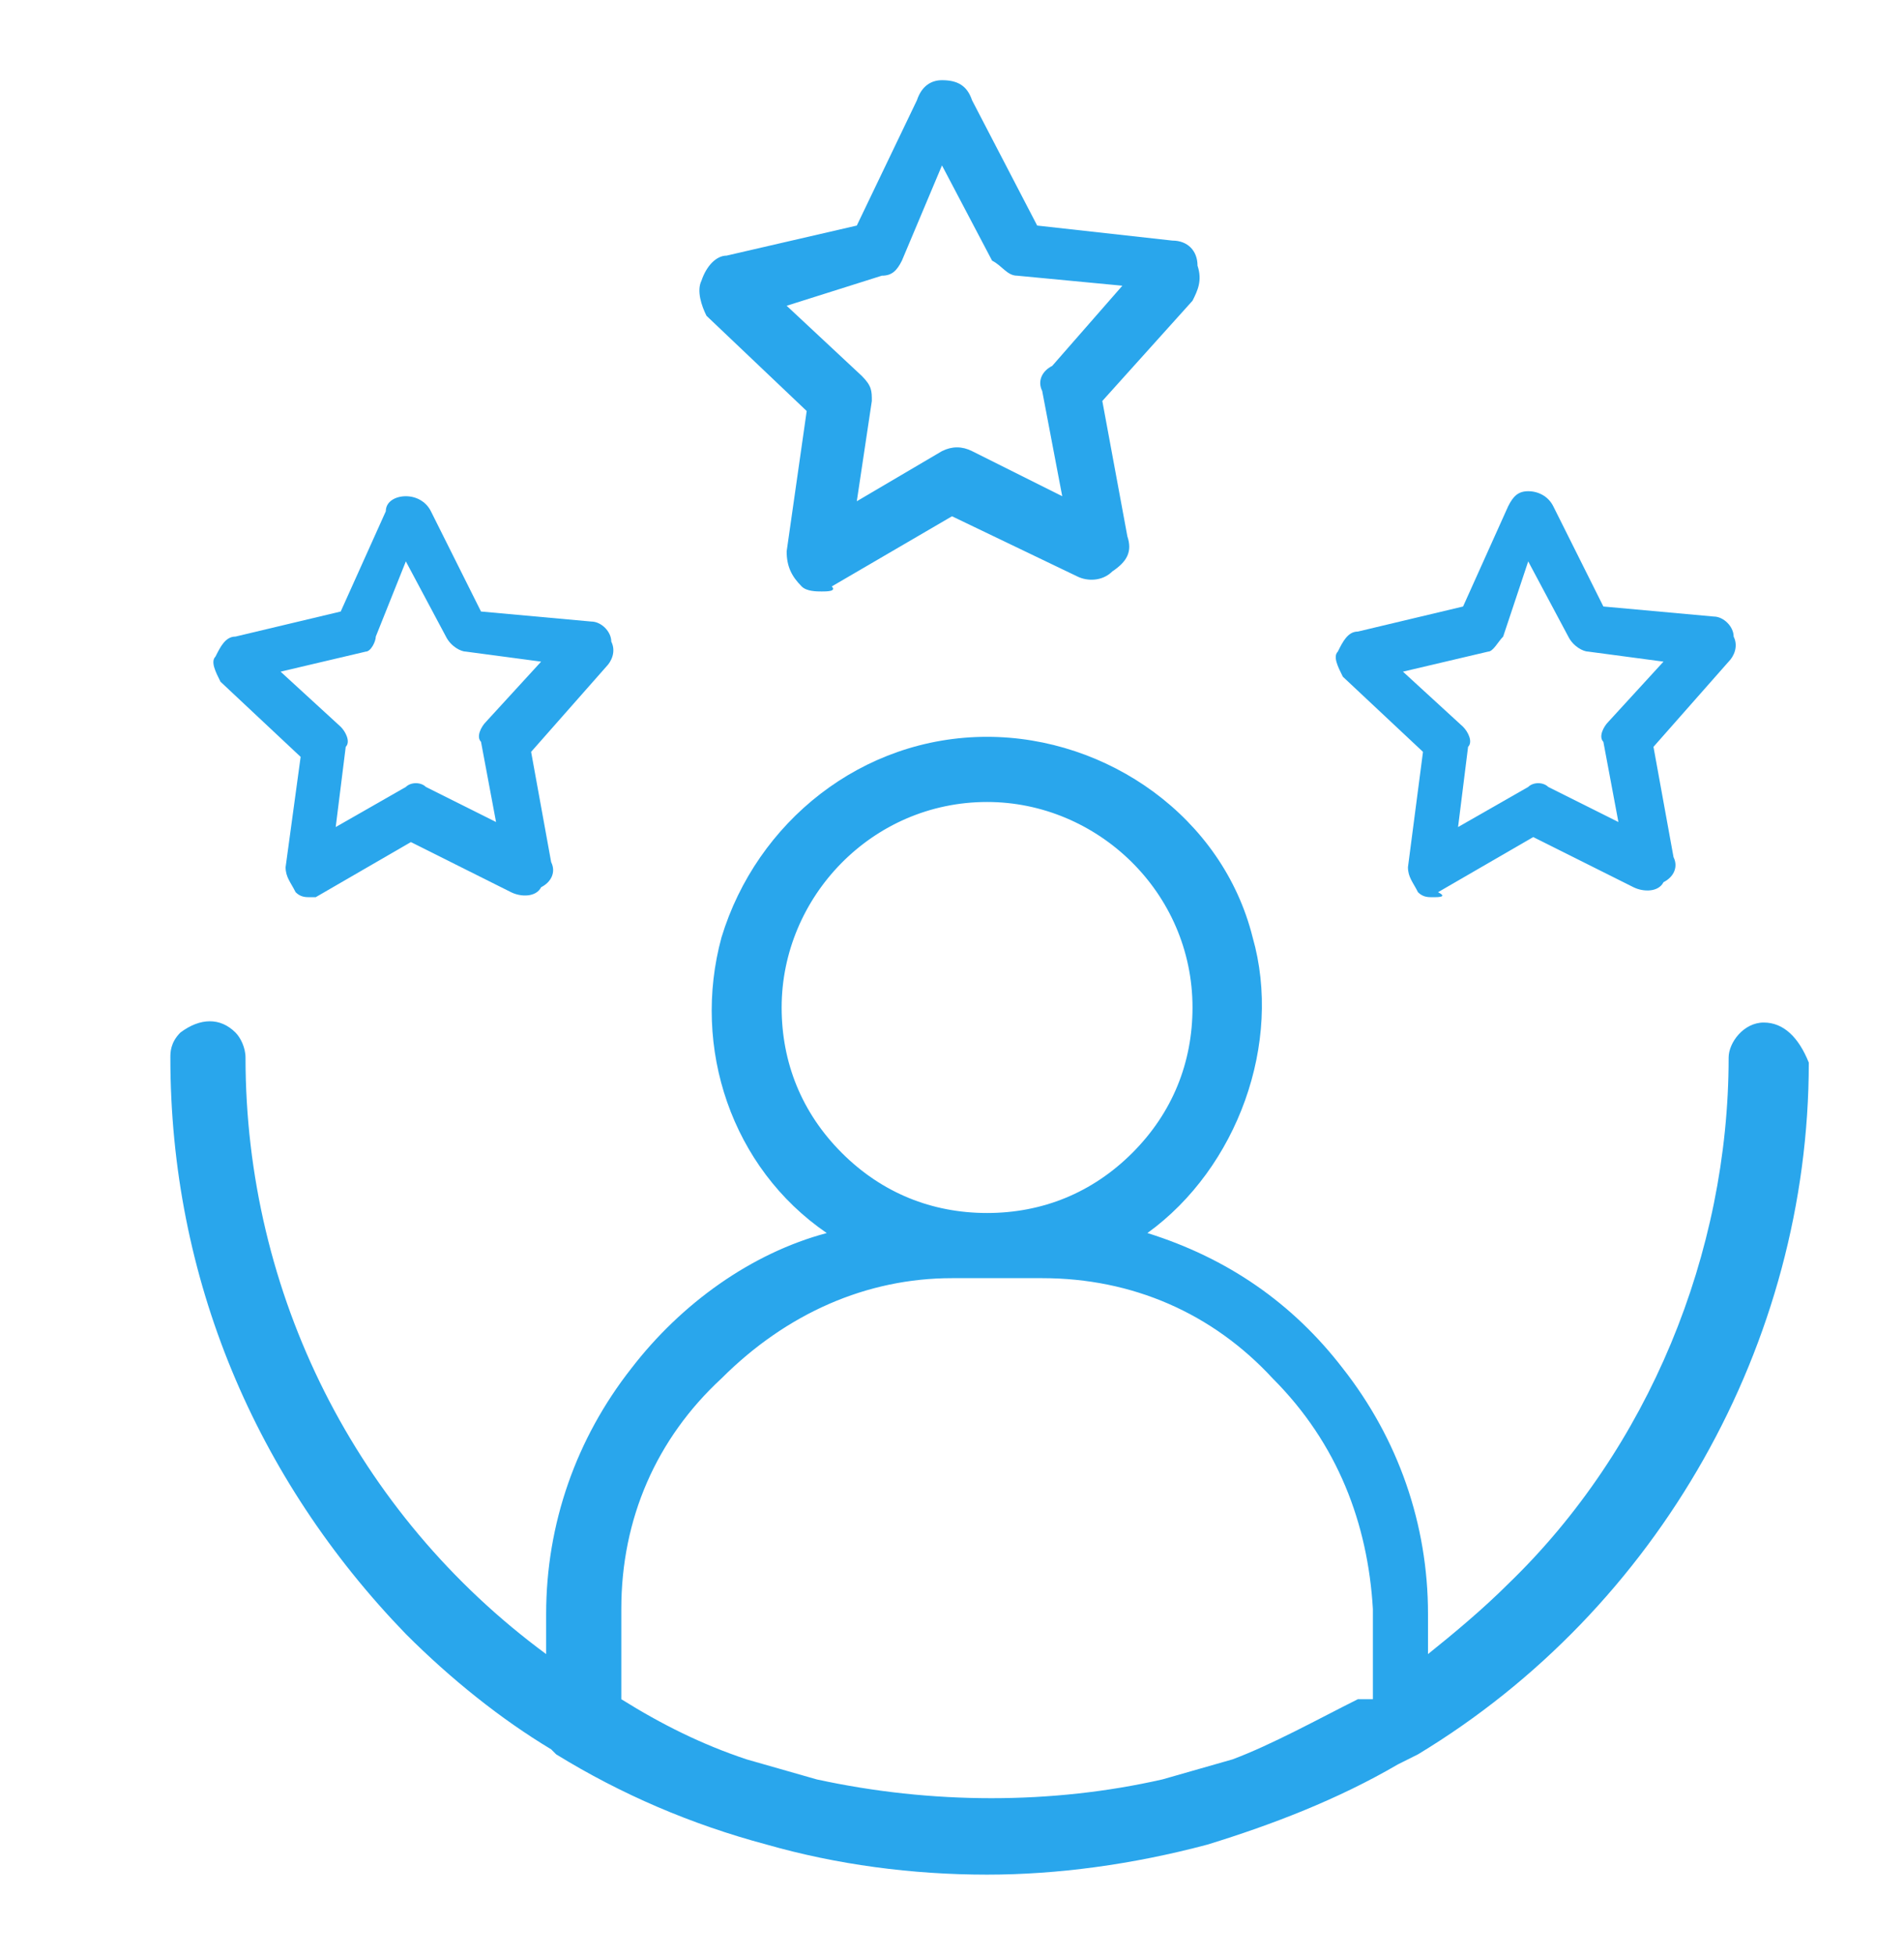
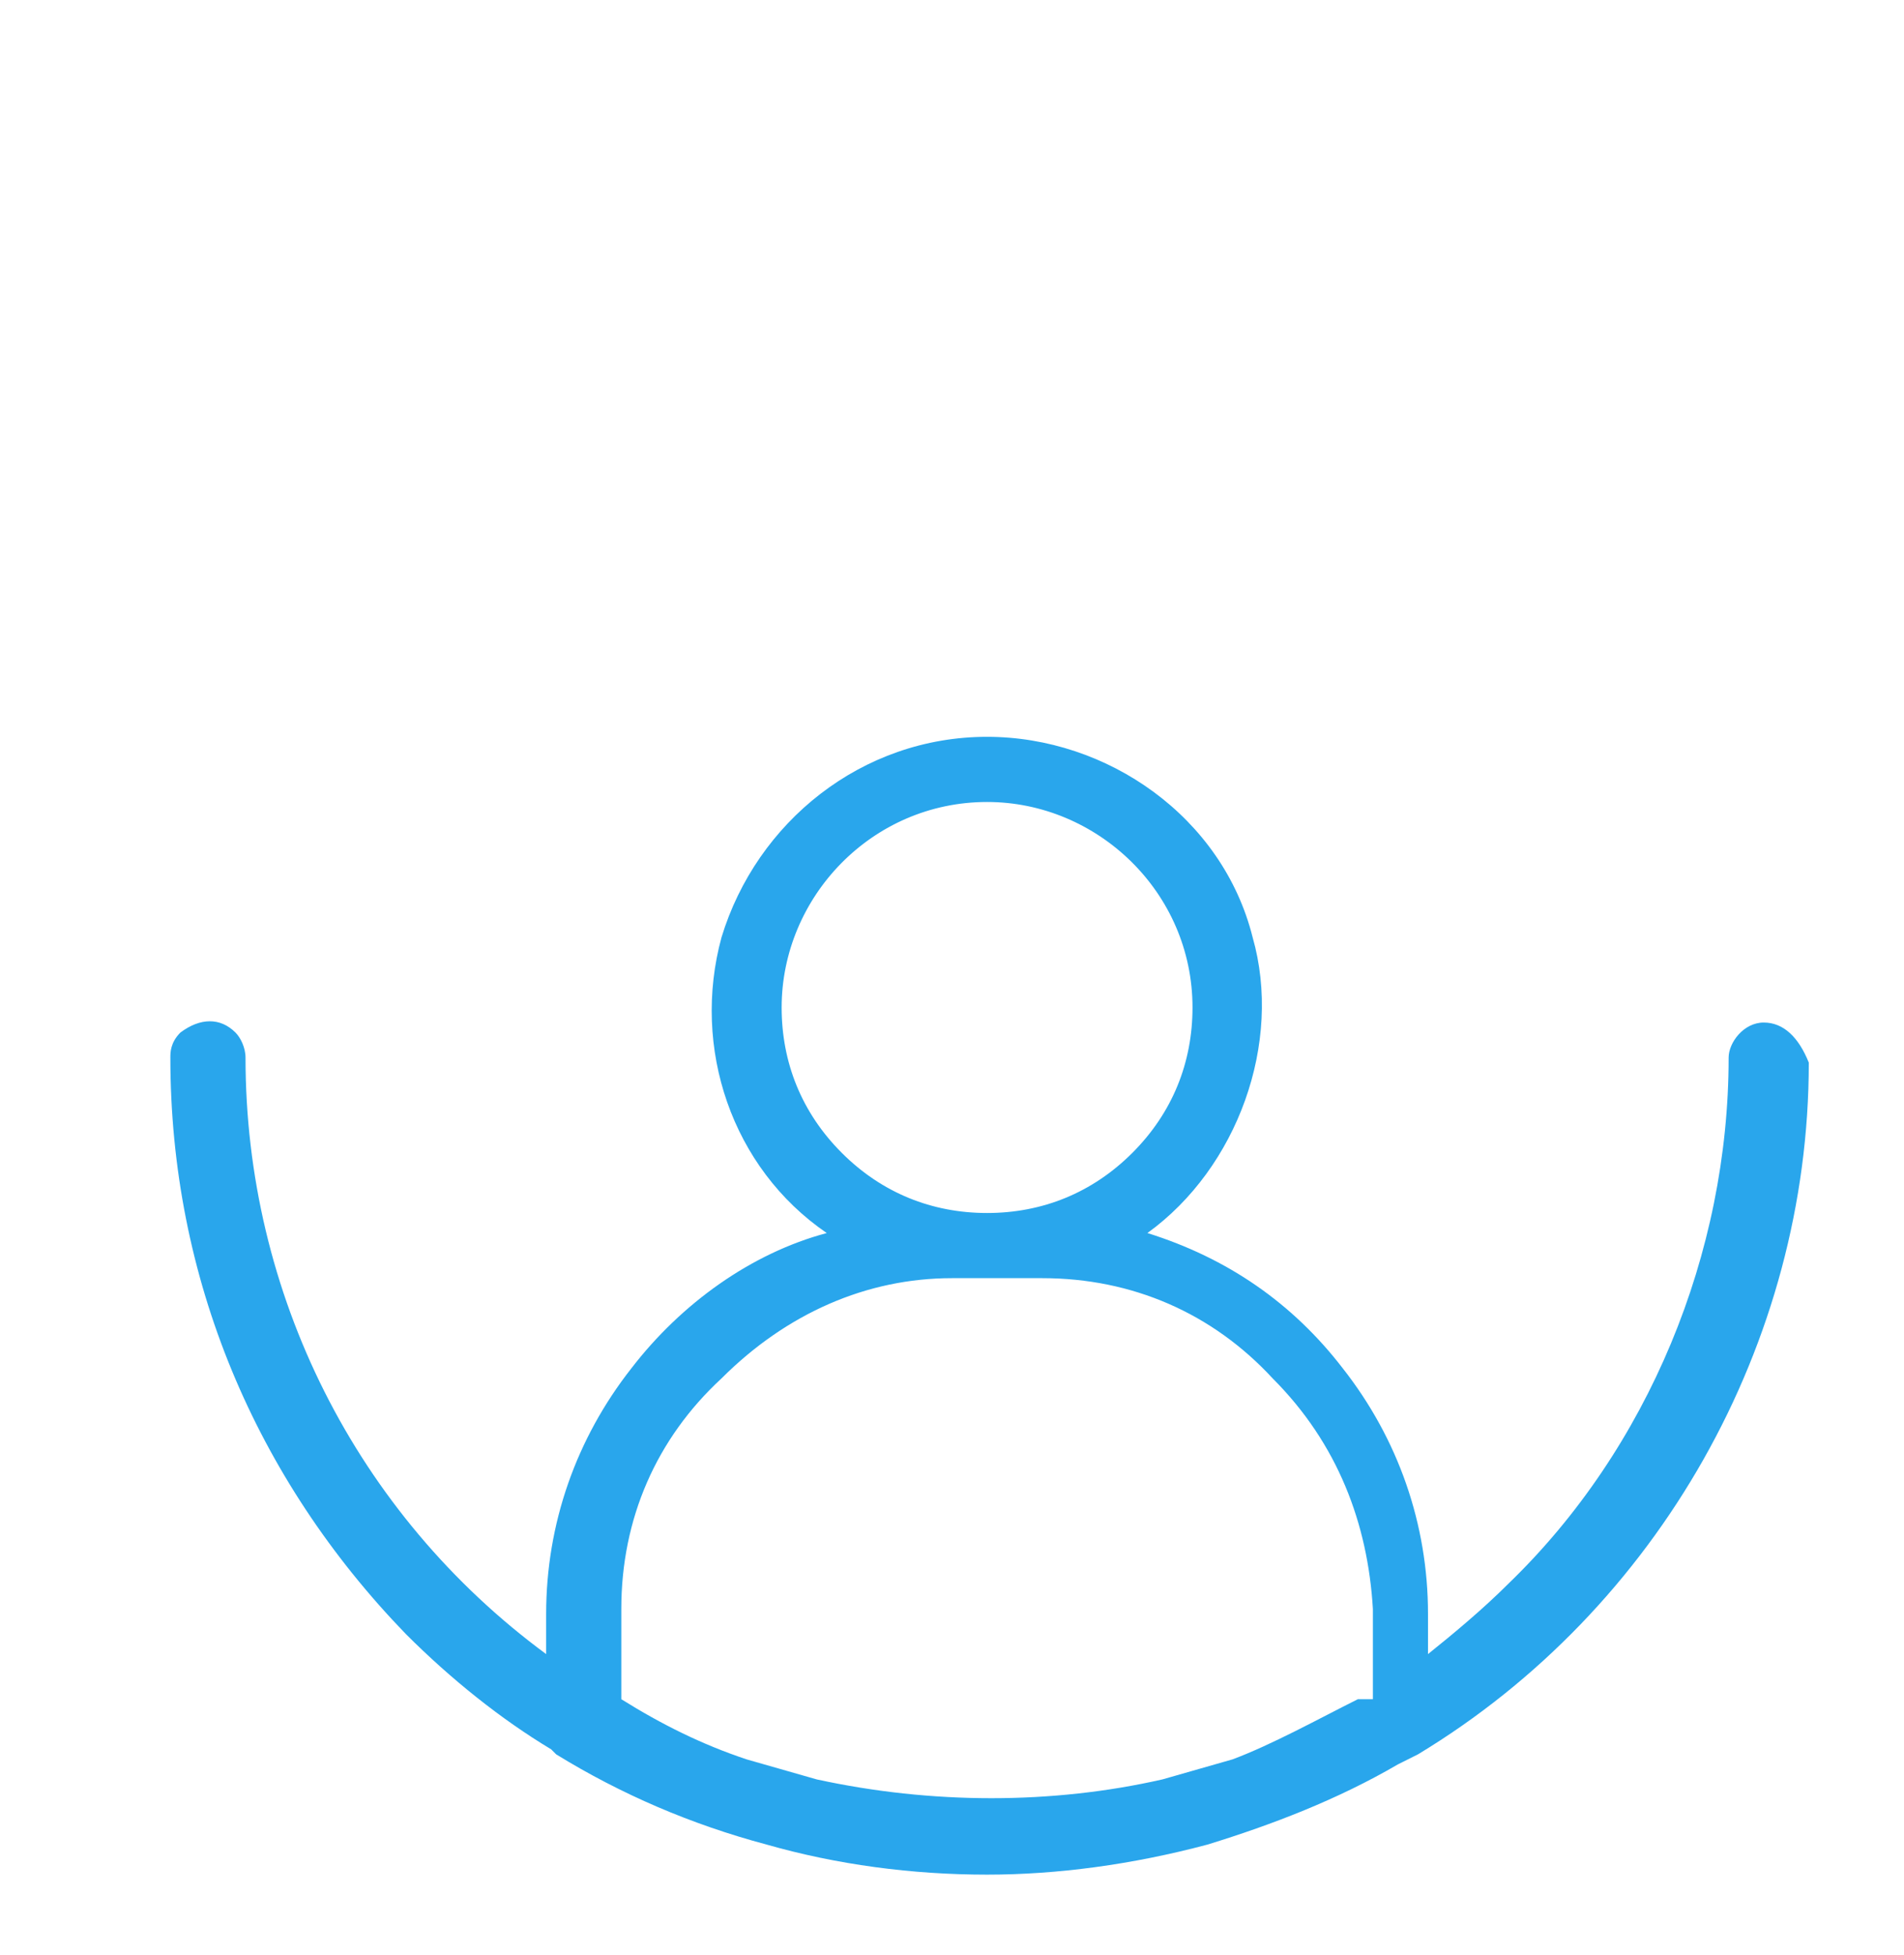
<svg xmlns="http://www.w3.org/2000/svg" id="Layer_1" x="0px" y="0px" viewBox="0 0 38 39" style="enable-background:new 0 0 38 39;" xml:space="preserve">
  <style type="text/css">	.st0{fill:#29A6EC;}</style>
  <path class="st0" d="M35.2,20.4c-0.4,0-0.7,0.4-0.7,0.7c0,3.9-1.6,7.8-4.4,10.5c-0.5,0.5-1.1,1-1.6,1.4v-0.8c0-1.8-0.6-3.5-1.7-4.9  c-1-1.3-2.3-2.2-3.9-2.7c1.8-1.3,2.7-3.8,2.1-5.9c-0.6-2.4-2.9-4-5.3-4c-2.5,0-4.6,1.7-5.3,4c-0.6,2.2,0.2,4.6,2.1,5.9  c-1.5,0.4-2.9,1.4-3.9,2.7c-1.1,1.4-1.7,3.1-1.7,4.9V33c-3.8-2.8-6-7.2-6-11.9c0-0.2-0.1-0.4-0.2-0.5c-0.3-0.3-0.7-0.3-1.1,0  c-0.2,0.2-0.2,0.4-0.2,0.5c0,4.4,1.7,8.4,4.7,11.5c0.9,0.9,1.9,1.7,2.9,2.3l0.1,0.1c1.3,0.8,2.7,1.4,4.2,1.8  c1.4,0.4,2.9,0.6,4.4,0.6c1.4,0,2.9-0.2,4.4-0.6c1.3-0.4,2.6-0.9,3.8-1.6l0.4-0.2c4.8-2.9,7.8-8.2,7.8-13.8  C35.9,20.7,35.6,20.4,35.2,20.4z M15.6,20.1c0-2.2,1.8-4.1,4.1-4.1c2.2,0,4.1,1.8,4.1,4.1c0,1.1-0.4,2.1-1.2,2.9  c-0.8,0.8-1.8,1.2-2.9,1.2c-1.1,0-2.1-0.4-2.9-1.2C16,22.2,15.6,21.2,15.6,20.1z M27.1,33.9c-0.8,0.4-1.7,0.9-2.5,1.2l-1.4,0.4  c-2.2,0.5-4.6,0.5-6.9,0l-1.4-0.4c-0.9-0.3-1.7-0.7-2.5-1.2v-1.8c0-1.8,0.7-3.4,2-4.6c1.3-1.3,2.9-2,4.6-2h1.8c1.8,0,3.4,0.7,4.6,2  c1.3,1.3,1.9,2.9,2,4.6v1.8H27.1z" />
-   <path class="st0" d="M28.6,17.9c-0.1,0-0.2,0-0.3-0.1c-0.1-0.2-0.2-0.3-0.2-0.5l0.3-2.3l-1.6-1.5c-0.1-0.2-0.2-0.4-0.1-0.5  c0.1-0.2,0.2-0.4,0.4-0.4l2.1-0.5l0.9-2c0.1-0.2,0.2-0.3,0.4-0.3c0.2,0,0.4,0.1,0.5,0.3l1,2l2.2,0.2c0.2,0,0.4,0.2,0.4,0.4  c0.1,0.2,0,0.4-0.1,0.5l-1.5,1.7l0.4,2.2c0.1,0.2,0,0.4-0.2,0.5c-0.1,0.2-0.4,0.2-0.6,0.1l-2-1l-1.9,1.1  C28.9,17.9,28.7,17.9,28.6,17.9z M28,13.4l1.2,1.1c0.1,0.1,0.2,0.3,0.1,0.4l-0.2,1.6l1.4-0.8c0.1-0.1,0.3-0.1,0.4,0l1.4,0.7  l-0.3-1.6c-0.1-0.1,0-0.3,0.1-0.4l1.1-1.2L31.7,13c-0.1,0-0.3-0.1-0.4-0.3l-0.8-1.5L30,12.7c-0.1,0.1-0.2,0.3-0.3,0.3L28,13.4z" />
-   <path class="st0" d="M6.2,17.9c-0.1,0-0.2,0-0.3-0.1c-0.1-0.2-0.2-0.3-0.2-0.5L6,15.1l-1.6-1.5c-0.1-0.2-0.2-0.4-0.1-0.5  c0.1-0.2,0.2-0.4,0.4-0.4l2.1-0.5l0.9-2C7.7,10,7.9,9.9,8.1,9.9c0.2,0,0.4,0.1,0.5,0.3l1,2l2.2,0.2c0.2,0,0.4,0.2,0.4,0.4  c0.1,0.2,0,0.4-0.1,0.5l-1.5,1.7l0.4,2.2c0.1,0.2,0,0.4-0.2,0.5c-0.1,0.2-0.4,0.2-0.6,0.1l-2-1l-1.9,1.1C6.4,17.9,6.3,17.9,6.2,17.9  z M5.6,13.4l1.2,1.1c0.1,0.1,0.2,0.3,0.1,0.4l-0.2,1.6l1.4-0.8c0.1-0.1,0.3-0.1,0.4,0l1.4,0.7l-0.3-1.6c-0.1-0.1,0-0.3,0.1-0.4  l1.1-1.2L9.3,13c-0.1,0-0.3-0.1-0.4-0.3l-0.8-1.5l-0.6,1.5C7.5,12.8,7.4,13,7.3,13L5.6,13.4z" />
-   <path class="st0" d="M16.4,11.8c-0.1,0-0.3,0-0.4-0.1c-0.2-0.2-0.3-0.4-0.3-0.7l0.4-2.8l-2-1.9C14,6.1,13.9,5.8,14,5.6  c0.1-0.3,0.3-0.5,0.5-0.5l2.6-0.6L18.3,2c0.1-0.3,0.3-0.4,0.5-0.4c0.3,0,0.5,0.1,0.6,0.4l1.3,2.5l2.7,0.3c0.3,0,0.5,0.2,0.5,0.5  c0.1,0.3,0,0.5-0.1,0.7L22,8l0.5,2.7c0.1,0.3,0,0.5-0.3,0.7c-0.2,0.2-0.5,0.2-0.7,0.1l-2.5-1.2l-2.4,1.4  C16.7,11.8,16.5,11.8,16.4,11.8z M15.7,6.1l1.5,1.4c0.2,0.2,0.2,0.3,0.2,0.5L17.1,10L18.8,9c0.2-0.1,0.4-0.1,0.6,0l1.8,0.9l-0.4-2.1  c-0.1-0.2,0-0.4,0.2-0.5l1.4-1.6l-2.1-0.2c-0.2,0-0.3-0.2-0.5-0.3l-1-1.9l-0.8,1.9c-0.1,0.2-0.2,0.3-0.4,0.3L15.7,6.1z" />
</svg>